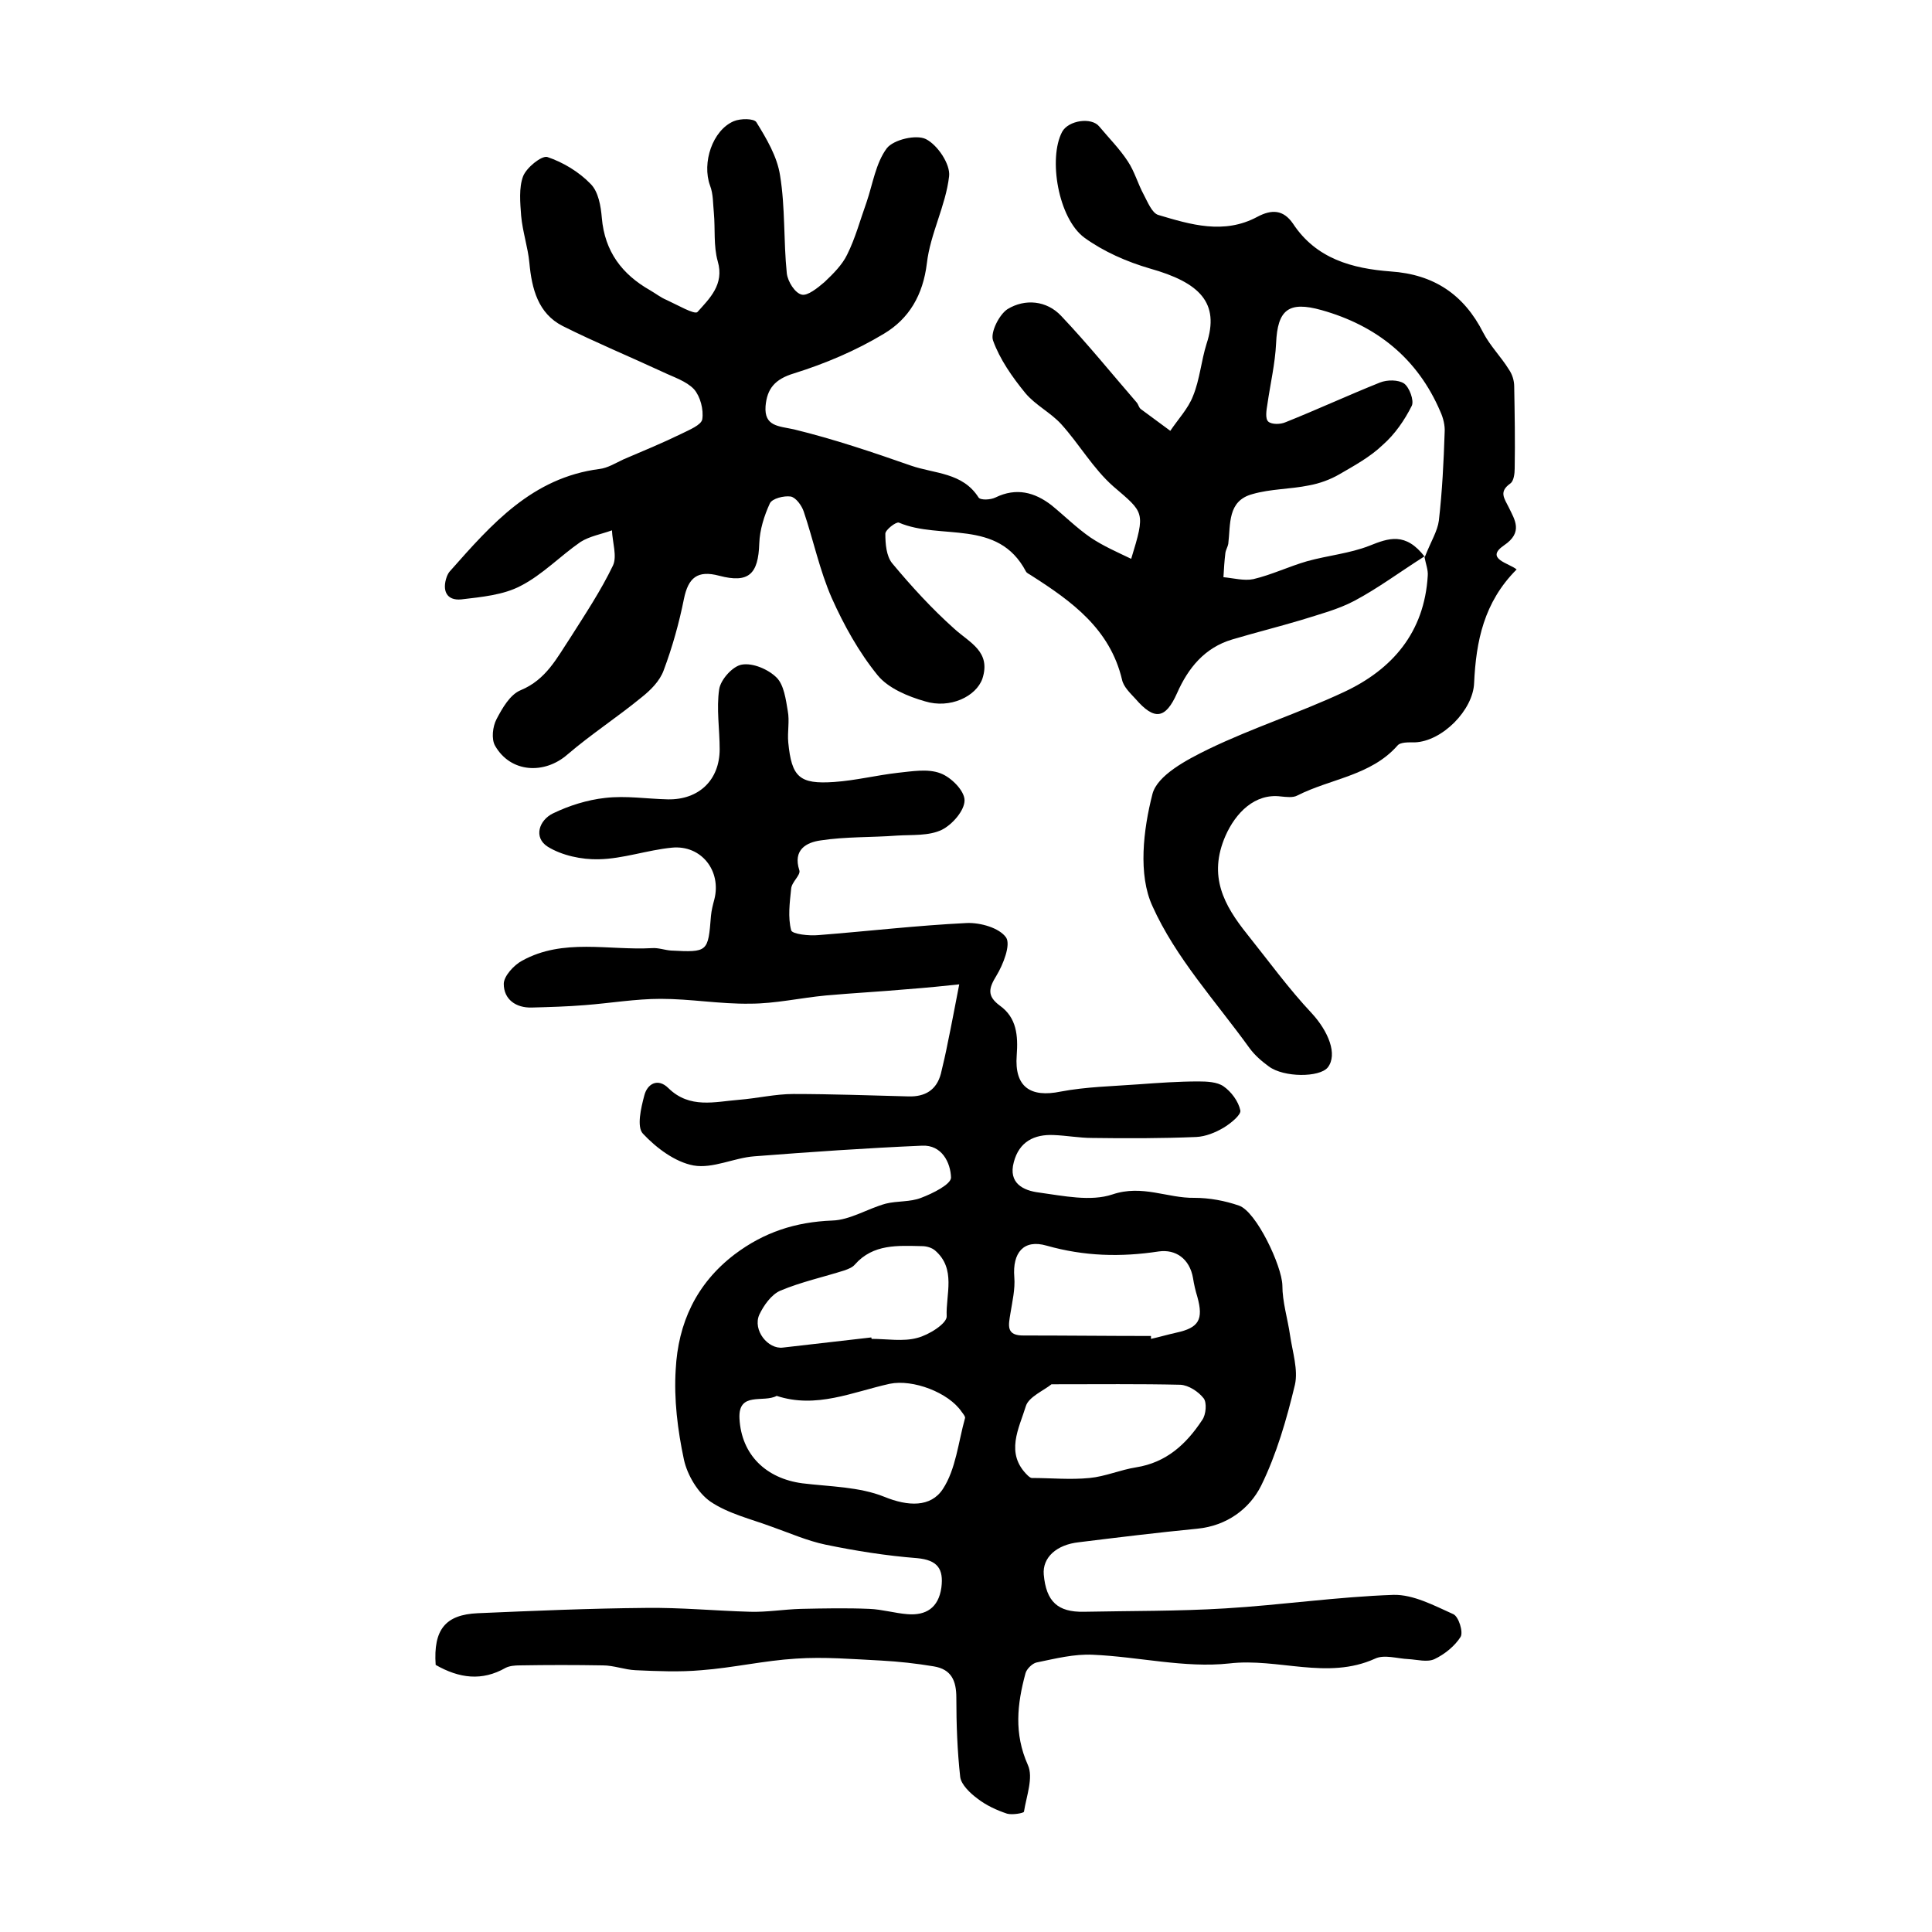
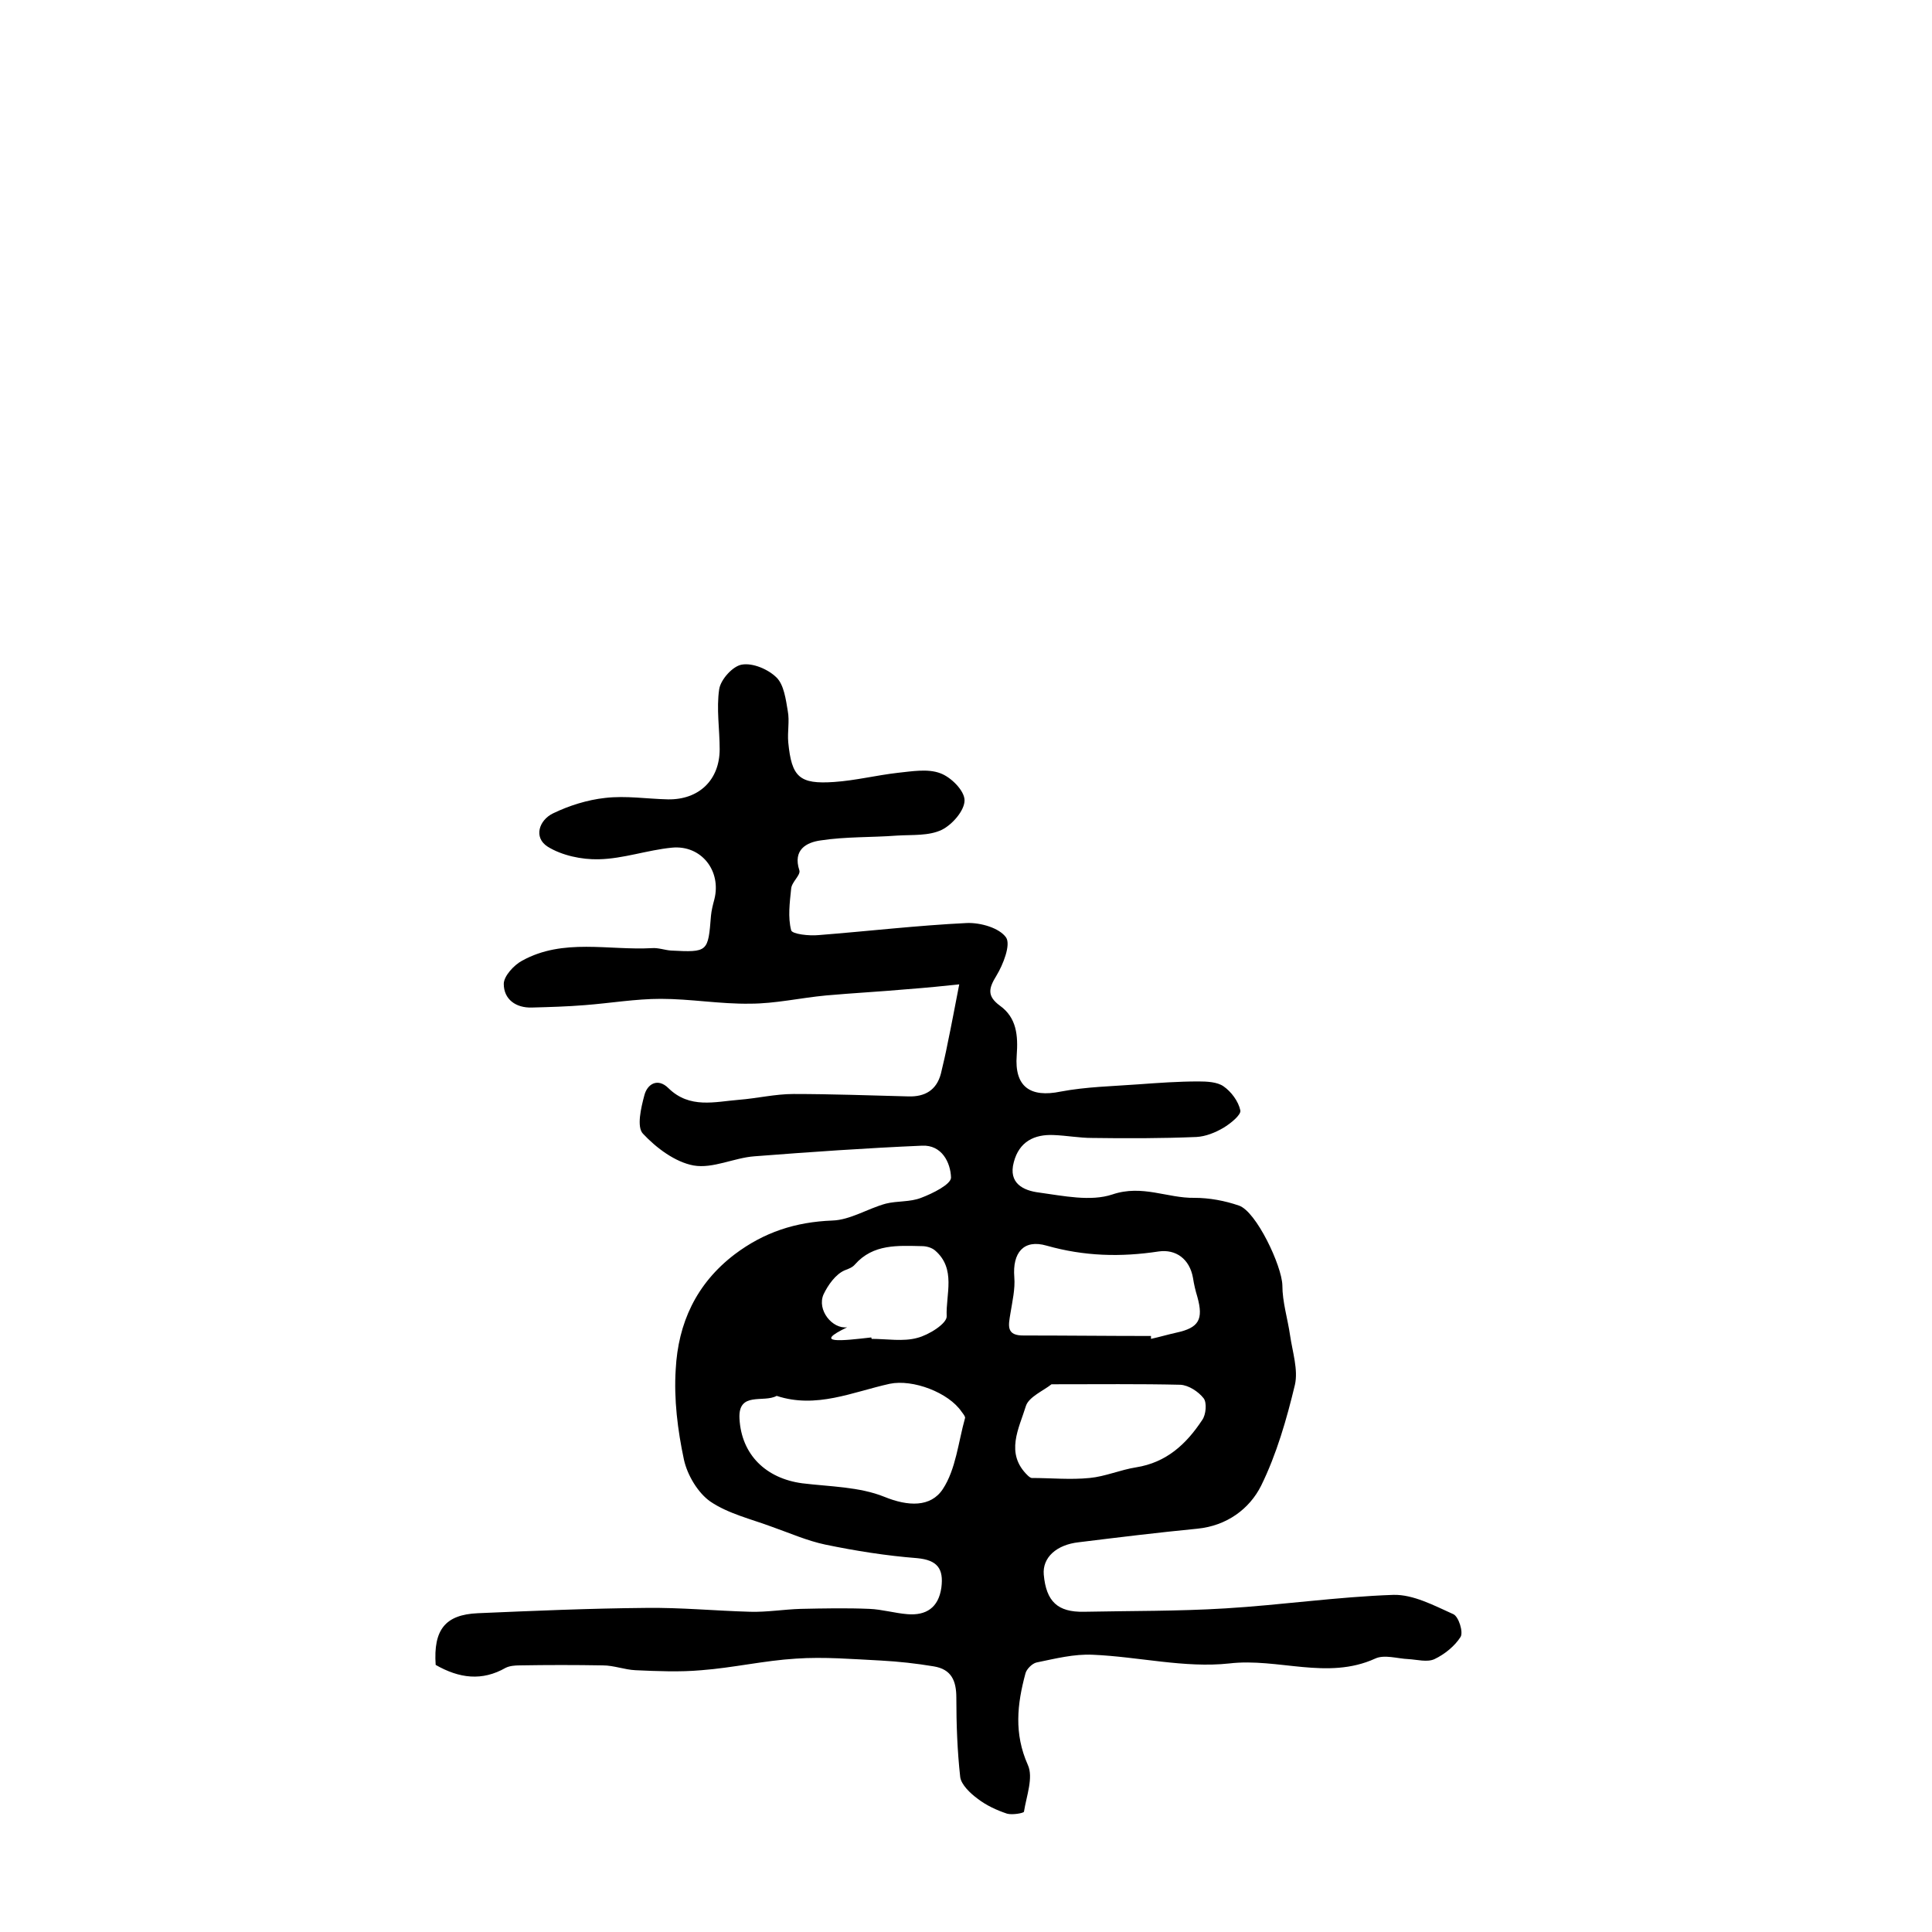
<svg xmlns="http://www.w3.org/2000/svg" version="1.1" id="图层_1" x="0px" y="0px" viewBox="0 0 400 400" style="enable-background:new 0 0 400 400;" xml:space="preserve">
  <style type="text/css">
	.st0{fill:#FFFFFF;}
</style>
  <g>
-     <path d="M234.2,115.7c3-9.8,2.7-9.5-3.7-15c-4.2-3.7-7-8.7-10.8-12.9c-2.2-2.4-5.3-3.9-7.4-6.4c-2.7-3.3-5.3-7-6.7-10.9   c-0.6-1.7,1.3-5.4,3-6.5c3.6-2.2,8.1-1.8,11.1,1.4c5.5,5.8,10.5,12,15.7,18c0.3,0.4,0.4,1,0.8,1.3c2,1.5,4.1,3,6.1,4.5   c1.6-2.4,3.7-4.6,4.7-7.2c1.4-3.4,1.7-7.3,2.8-10.8c2.8-8.5-1.4-12.7-11.7-15.6c-4.8-1.4-9.6-3.5-13.6-6.4   c-5.4-4-7.5-16.4-4.6-21.9c1.3-2.4,6.1-3.1,7.7-1.1c2,2.4,4.2,4.6,5.9,7.2c1.4,2.1,2.1,4.7,3.3,6.9c0.8,1.5,1.7,3.8,3,4.2   c6.7,2,13.6,4.1,20.5,0.4c3-1.6,5.4-1.5,7.4,1.4c4.8,7.3,12.3,9.3,20.2,9.9c9,0.6,15.2,4.8,19.2,12.7c1.4,2.7,3.7,5,5.3,7.6   c0.7,1,1.1,2.3,1.1,3.5c0.1,5.7,0.2,11.3,0.1,17c0,1.1-0.2,2.6-0.9,3.1c-2.4,1.7-1.3,3-0.3,5c1.2,2.5,3,5.1-1,7.8   c-4.1,2.8,1.1,3.7,2.6,5c-6.8,6.8-8.4,14.9-8.8,23.5c-0.2,5.6-6.6,12.1-12.3,12.3c-1.2,0-3-0.1-3.6,0.7   c-5.5,6.2-13.8,6.8-20.7,10.3c-0.9,0.5-2.3,0.3-3.4,0.2c-5.4-0.7-9.4,3.4-11.5,8.2c-3.6,8.3-0.3,14.3,4.5,20.3   c4.4,5.5,8.6,11.3,13.4,16.4c3.4,3.7,5.4,8.5,3.3,11.2c-1.7,2.1-9.1,2.1-12.2-0.2c-1.5-1.1-2.9-2.3-4-3.8   c-7-9.7-15.3-18.7-20.1-29.4c-3-6.5-1.9-15.8,0-23.2c1-3.9,7.1-7.1,11.6-9.3c9.1-4.4,18.8-7.5,28-11.8   c10.1-4.7,16.7-12.4,17.4-24.1c0.1-1.2-0.4-2.4-0.7-4c-5.2,3.3-9.6,6.6-14.5,9.2c-3.4,1.8-7.3,2.8-11.1,4c-4.7,1.4-9.5,2.6-14.2,4   c-5.7,1.7-9.1,5.9-11.4,11.1c-2.4,5.4-4.7,5.7-8.6,1.2c-1.1-1.2-2.5-2.5-2.8-4c-2.5-10.5-10.4-16.2-18.7-21.5   c-0.4-0.3-1-0.5-1.2-0.9c-5.8-11-17.7-6.4-26.3-10.1c-0.6-0.2-2.8,1.5-2.8,2.3c0,2.1,0.2,4.6,1.4,6.1c4,4.8,8.2,9.4,12.9,13.6   c3.2,2.9,7.6,4.7,5.8,10.3c-1.3,3.7-6.7,6.3-11.9,4.7c-3.5-1-7.6-2.7-9.8-5.4c-3.9-4.8-7-10.4-9.5-16c-2.5-5.7-3.8-12-5.8-17.9   c-0.4-1.2-1.6-2.9-2.7-3.1c-1.4-0.2-3.8,0.4-4.3,1.4c-1.2,2.6-2.1,5.5-2.2,8.3c-0.2,6.4-2.2,8.3-8.3,6.7c-4.5-1.2-6.4,0.4-7.3,4.8   c-1,5-2.4,10-4.2,14.8c-0.8,2.2-2.7,4.1-4.6,5.6c-5,4.1-10.4,7.6-15.3,11.8c-4.8,4.2-11.8,3.8-15-1.8c-0.8-1.4-0.5-4,0.3-5.5   c1.2-2.3,2.8-5.1,5-6c5.3-2.2,7.5-6.7,10.3-10.9c3.1-4.9,6.3-9.7,8.8-14.9c0.9-1.9-0.1-4.8-0.2-7.3c-2.2,0.8-4.6,1.2-6.5,2.4   c-4.2,2.9-7.9,6.8-12.4,9.1c-3.6,1.9-8.1,2.3-12.3,2.8c-3.1,0.3-4-1.9-3-4.7c0.2-0.5,0.4-0.9,0.8-1.3c8.5-9.6,16.9-19.2,30.8-21   c1.7-0.2,3.3-1.2,5-2c4-1.7,8.1-3.4,12-5.3c1.6-0.8,4.1-1.8,4.3-3c0.3-2-0.4-4.7-1.7-6.2c-1.6-1.7-4.2-2.5-6.5-3.6   c-6.9-3.2-13.9-6.1-20.7-9.5c-5.1-2.6-6.4-7.7-6.9-13.1c-0.3-3.2-1.4-6.4-1.7-9.7c-0.2-2.7-0.5-5.8,0.4-8.2c0.7-1.8,3.8-4.3,5-4   c3.3,1.1,6.6,3.1,9,5.6c1.6,1.6,2.1,4.6,2.3,7c0.6,7,4.2,11.7,10,15c1.2,0.7,2.2,1.5,3.4,2c2.2,1,5.8,3.1,6.4,2.5   c2.5-2.8,5.6-5.7,4.2-10.5c-0.9-3.2-0.5-6.7-0.8-10c-0.2-1.9-0.1-3.9-0.8-5.7c-1.7-4.7,0.5-11.4,4.9-13.3c1.4-0.6,4.2-0.6,4.7,0.2   c2.1,3.4,4.3,7.1,4.9,11c1.1,6.7,0.7,13.5,1.4,20.3c0.2,1.7,1.7,4.1,3.1,4.4c1.2,0.3,3.3-1.4,4.7-2.6c1.8-1.7,3.7-3.6,4.7-5.7   c1.7-3.4,2.7-7.2,4-10.8c1.3-3.8,1.9-8.1,4.2-11.2c1.4-1.8,6.1-2.9,8.1-1.9c2.4,1.2,5.1,5.2,4.8,7.7c-0.7,6.1-3.9,11.9-4.6,18   c-0.8,6.6-3.7,11.5-8.9,14.6c-5.8,3.5-12.2,6.2-18.6,8.2c-4,1.2-5.6,3.2-5.9,6.8c-0.3,4.2,2.7,4.1,5.9,4.8c8.2,2,16.2,4.7,24.2,7.5   c4.9,1.7,10.7,1.4,14,6.6c0.4,0.6,2.5,0.5,3.5,0c4.3-2.1,8.1-1.1,11.6,1.6c2.7,2.2,5.2,4.7,8.1,6.7   C228.5,113.1,231.3,114.3,234.2,115.7z M295,115.3c1.3-3.3,2.6-5.3,2.9-7.5c0.7-6.1,1-12.2,1.2-18.3c0.1-1.4-0.3-3-0.9-4.3   c-4.7-11-13.2-17.8-24.6-21c-6.8-1.9-9.1-0.1-9.4,6.9c-0.2,4.2-1.2,8.4-1.8,12.6c-0.2,1.2-0.5,3,0.2,3.6c0.7,0.6,2.5,0.6,3.6,0.1   c6.5-2.6,13-5.6,19.5-8.2c1.5-0.6,3.8-0.6,5,0.2c1.1,0.8,2.1,3.5,1.6,4.6c-1.5,3-3.5,5.9-6,8.1c-2.6,2.5-5.9,4.3-9,6.1   c-1.9,1.1-4.1,1.9-6.3,2.3c-3.9,0.8-7.9,0.7-11.7,1.8c-5.2,1.4-4.5,6.2-5,10.3c-0.1,0.6-0.5,1.2-0.6,1.9c-0.2,1.6-0.3,3.3-0.4,5   c2.1,0.2,4.3,0.8,6.2,0.4c3.8-0.9,7.3-2.6,11.1-3.7c4.3-1.2,8.8-1.6,12.9-3.2C287.5,111.4,291,110.1,295,115.3z" />
-     <path d="M90.2,344.7c-0.5-7.3,2-10.4,8.7-10.7c11.6-0.5,23.2-1,34.8-1.1c7.2-0.1,14.4,0.6,21.6,0.8c3.5,0.1,7-0.5,10.5-0.6   c4.7-0.1,9.5-0.2,14.2,0c2.6,0.1,5.3,0.9,7.9,1.1c3.8,0.3,6.4-1.3,7-5.5c0.5-3.9-0.8-5.7-5-6.1c-6.4-0.5-12.7-1.5-19-2.8   c-3.8-0.8-7.4-2.4-11.1-3.7c-4.3-1.6-9-2.7-12.7-5.2c-2.6-1.8-4.8-5.5-5.5-8.7c-1.3-6.1-2.1-12.5-1.7-18.7   c0.5-9.5,4.2-17.7,12.2-23.8c6.1-4.6,12.6-6.7,20.2-7c3.7-0.1,7.4-2.5,11.1-3.5c2.4-0.6,5-0.3,7.3-1.2c2.4-0.9,6.2-2.8,6.2-4.2   c-0.1-3.1-1.9-6.8-6-6.6c-11.6,0.5-23.1,1.3-34.7,2.2c-4.2,0.3-8.6,2.6-12.6,1.9c-3.8-0.7-7.7-3.6-10.5-6.6   c-1.3-1.4-0.4-5.3,0.3-7.9c0.6-2.4,2.8-3.7,5-1.5c4.4,4.3,9.6,2.8,14.6,2.4c3.8-0.3,7.5-1.2,11.3-1.2c7.9,0,15.9,0.3,23.8,0.5   c3.4,0.1,5.8-1.3,6.7-4.7c0.5-2.1,1-4.2,1.4-6.3c0.8-3.8,1.5-7.6,2.4-12.2c-2.8,0.3-6.7,0.7-10.7,1c-5.6,0.5-11.3,0.8-16.9,1.3   c-5.3,0.5-10.5,1.7-15.7,1.7c-6.2,0.1-12.3-1-18.5-1c-5.2,0-10.5,0.9-15.7,1.3c-3.7,0.3-7.3,0.4-11,0.5c-3.3,0.1-5.8-1.7-5.8-4.9   c0-1.6,2.1-3.9,3.8-4.8c8.5-4.7,17.9-2.1,26.9-2.6c1.3-0.1,2.6,0.4,3.9,0.5c7.7,0.4,7.7,0.3,8.3-7.2c0.1-1.1,0.4-2.3,0.7-3.4   c1.5-5.9-2.7-11.3-8.8-10.7c-5.1,0.5-10.1,2.3-15.1,2.4c-3.6,0.1-7.7-0.8-10.6-2.6c-3-1.9-1.8-5.5,1.1-6.9   c3.3-1.6,7.1-2.8,10.8-3.2c4.3-0.5,8.6,0.2,13,0.3c6.4,0.1,10.7-4,10.7-10.4c0-4.1-0.7-8.4-0.1-12.4c0.3-2,2.8-4.8,4.7-5.1   c2.3-0.4,5.5,1,7.2,2.7c1.5,1.5,1.9,4.5,2.3,6.9c0.4,2.1-0.1,4.3,0.1,6.5c0.7,7.2,2.3,8.7,9.5,8.2c4.4-0.3,8.8-1.4,13.2-1.9   c2.9-0.3,6.2-0.9,8.8,0.1c2.2,0.8,5,3.6,5,5.6c0,2.1-2.5,5-4.7,6.1c-2.7,1.3-6.1,1-9.3,1.2c-5.3,0.4-10.6,0.2-15.8,1   c-2.9,0.4-5.8,1.9-4.4,6.2c0.3,1-1.6,2.4-1.7,3.8c-0.3,2.9-0.7,5.9,0,8.6c0.2,0.8,3.7,1.2,5.7,1c10.2-0.8,20.4-2,30.7-2.5   c2.8-0.1,6.7,1,8.1,3c1,1.5-0.6,5.6-2,7.9c-1.6,2.6-2,4.2,0.7,6.2c3.5,2.5,3.8,6.2,3.5,10.3c-0.5,6.5,2.8,8.8,9.1,7.5   c5.3-1,10.7-1.1,16.1-1.5c4.1-0.3,8.3-0.6,12.4-0.6c1.8,0,3.9,0.1,5.2,1c1.6,1.1,3.1,3.1,3.5,5c0.2,0.9-2,2.7-3.5,3.6   c-1.7,1-3.7,1.8-5.6,1.9c-7.2,0.3-14.4,0.3-21.6,0.2c-2.6,0-5.3-0.5-7.9-0.6c-4.1-0.2-7.2,1.4-8.3,5.6c-1.2,4.4,2,5.9,5.2,6.3   c5.1,0.7,10.7,1.9,15.2,0.4c6.2-2.1,11.4,0.8,17,0.7c3.1,0,6.3,0.6,9.2,1.6c3.6,1.2,8.9,12.5,9,16.5c0,3.5,1.1,6.9,1.6,10.4   c0.5,3.4,1.7,7.1,1,10.2c-1.7,7.1-3.8,14.4-7,20.9c-2.4,4.8-7.1,8.3-13.2,8.9c-8.2,0.8-16.4,1.8-24.5,2.8c-4.7,0.5-7.6,3.2-7.3,6.7   c0.5,5.6,2.9,7.8,8.3,7.7c9.8-0.2,19.5-0.1,29.3-0.7c11.6-0.7,23.2-2.4,34.8-2.8c4.1-0.1,8.4,2.2,12.4,4c1.1,0.5,2.1,3.7,1.5,4.7   c-1.2,1.9-3.3,3.6-5.4,4.6c-1.5,0.7-3.6,0.1-5.4,0c-2.3-0.1-5-1-6.9-0.1c-9.9,4.5-20.1-0.2-30.2,1c-9.2,1-18.8-1.4-28.2-1.8   c-3.9-0.2-7.8,0.8-11.7,1.6c-0.9,0.2-2.1,1.4-2.3,2.3c-1.7,6.3-2.4,12.4,0.5,18.9c1.2,2.6-0.3,6.5-0.8,9.7   c-0.1,0.3-2.4,0.7-3.5,0.4c-2.1-0.7-4.3-1.7-6.1-3.1c-1.5-1.1-3.4-2.9-3.6-4.5c-0.6-5.4-0.8-10.9-0.8-16.4c0-3.5-1-5.9-4.7-6.5   c-3.6-0.6-7.2-1-10.9-1.2c-5.9-0.3-11.8-0.8-17.6-0.4c-6.6,0.4-13,1.9-19.6,2.4c-4.5,0.4-9.1,0.2-13.6,0c-2.3-0.1-4.5-1-6.8-1   c-5.7-0.1-11.5-0.1-17.2,0c-1,0-2.1,0.1-2.9,0.5C99.8,348.1,95.1,347.5,90.2,344.7z M160.8,289c-2.7,1.5-8-1-7.7,4.7   c0.4,7.5,5.5,12.4,13,13.4c5.7,0.7,11.8,0.7,17,2.8c4.9,2,9.6,2.2,12.1-1.6c2.7-4.1,3.2-9.7,4.6-14.7c0.1-0.3-0.4-0.9-0.7-1.3   c-2.7-4-10.1-6.8-14.9-5.8C176.5,288.2,169,291.7,160.8,289z M238.3,276.6c0,0.2,0,0.4,0,0.6c1.8-0.4,3.5-0.9,5.3-1.3   c4.6-1,5.6-2.7,4.3-7.4c-0.4-1.3-0.7-2.6-0.9-3.9c-0.7-4-3.6-6-7.1-5.5c-7.9,1.2-15.4,1-23.2-1.2c-4.8-1.4-7.1,1.5-6.7,6.5   c0.2,2.5-0.4,5-0.8,7.5c-0.4,2.5-1,4.7,2.9,4.6C220.7,276.5,229.5,276.6,238.3,276.6z M217.7,286.6c-1.6,1.3-4.7,2.6-5.3,4.5   c-1.4,4.6-4.4,9.8,0.4,14.4c0.2,0.2,0.6,0.5,0.8,0.5c4,0,8,0.4,12,0c3.2-0.3,6.4-1.7,9.6-2.2c6.3-1,10.4-4.8,13.7-9.8   c0.8-1.1,1-3.6,0.3-4.5c-1.1-1.4-3.1-2.7-4.8-2.8C236,286.5,227.5,286.6,217.7,286.6z M180.4,276.9c0,0.1,0,0.2,0.1,0.3   c3.1,0,6.5,0.6,9.4-0.2c2.4-0.6,6.2-3,6.1-4.5c-0.2-4.5,2-9.8-2.4-13.6c-0.7-0.6-1.8-0.9-2.7-0.9c-5-0.1-10.1-0.5-13.9,3.8   c-0.5,0.6-1.3,0.9-2.1,1.2c-4.4,1.4-9,2.4-13.3,4.2c-1.9,0.8-3.5,3.1-4.4,5c-1.4,3.2,1.8,7.2,4.9,6.8   C168.1,278.3,174.3,277.6,180.4,276.9z" />
+     <path d="M90.2,344.7c-0.5-7.3,2-10.4,8.7-10.7c11.6-0.5,23.2-1,34.8-1.1c7.2-0.1,14.4,0.6,21.6,0.8c3.5,0.1,7-0.5,10.5-0.6   c4.7-0.1,9.5-0.2,14.2,0c2.6,0.1,5.3,0.9,7.9,1.1c3.8,0.3,6.4-1.3,7-5.5c0.5-3.9-0.8-5.7-5-6.1c-6.4-0.5-12.7-1.5-19-2.8   c-3.8-0.8-7.4-2.4-11.1-3.7c-4.3-1.6-9-2.7-12.7-5.2c-2.6-1.8-4.8-5.5-5.5-8.7c-1.3-6.1-2.1-12.5-1.7-18.7   c0.5-9.5,4.2-17.7,12.2-23.8c6.1-4.6,12.6-6.7,20.2-7c3.7-0.1,7.4-2.5,11.1-3.5c2.4-0.6,5-0.3,7.3-1.2c2.4-0.9,6.2-2.8,6.2-4.2   c-0.1-3.1-1.9-6.8-6-6.6c-11.6,0.5-23.1,1.3-34.7,2.2c-4.2,0.3-8.6,2.6-12.6,1.9c-3.8-0.7-7.7-3.6-10.5-6.6   c-1.3-1.4-0.4-5.3,0.3-7.9c0.6-2.4,2.8-3.7,5-1.5c4.4,4.3,9.6,2.8,14.6,2.4c3.8-0.3,7.5-1.2,11.3-1.2c7.9,0,15.9,0.3,23.8,0.5   c3.4,0.1,5.8-1.3,6.7-4.7c0.5-2.1,1-4.2,1.4-6.3c0.8-3.8,1.5-7.6,2.4-12.2c-2.8,0.3-6.7,0.7-10.7,1c-5.6,0.5-11.3,0.8-16.9,1.3   c-5.3,0.5-10.5,1.7-15.7,1.7c-6.2,0.1-12.3-1-18.5-1c-5.2,0-10.5,0.9-15.7,1.3c-3.7,0.3-7.3,0.4-11,0.5c-3.3,0.1-5.8-1.7-5.8-4.9   c0-1.6,2.1-3.9,3.8-4.8c8.5-4.7,17.9-2.1,26.9-2.6c1.3-0.1,2.6,0.4,3.9,0.5c7.7,0.4,7.7,0.3,8.3-7.2c0.1-1.1,0.4-2.3,0.7-3.4   c1.5-5.9-2.7-11.3-8.8-10.7c-5.1,0.5-10.1,2.3-15.1,2.4c-3.6,0.1-7.7-0.8-10.6-2.6c-3-1.9-1.8-5.5,1.1-6.9   c3.3-1.6,7.1-2.8,10.8-3.2c4.3-0.5,8.6,0.2,13,0.3c6.4,0.1,10.7-4,10.7-10.4c0-4.1-0.7-8.4-0.1-12.4c0.3-2,2.8-4.8,4.7-5.1   c2.3-0.4,5.5,1,7.2,2.7c1.5,1.5,1.9,4.5,2.3,6.9c0.4,2.1-0.1,4.3,0.1,6.5c0.7,7.2,2.3,8.7,9.5,8.2c4.4-0.3,8.8-1.4,13.2-1.9   c2.9-0.3,6.2-0.9,8.8,0.1c2.2,0.8,5,3.6,5,5.6c0,2.1-2.5,5-4.7,6.1c-2.7,1.3-6.1,1-9.3,1.2c-5.3,0.4-10.6,0.2-15.8,1   c-2.9,0.4-5.8,1.9-4.4,6.2c0.3,1-1.6,2.4-1.7,3.8c-0.3,2.9-0.7,5.9,0,8.6c0.2,0.8,3.7,1.2,5.7,1c10.2-0.8,20.4-2,30.7-2.5   c2.8-0.1,6.7,1,8.1,3c1,1.5-0.6,5.6-2,7.9c-1.6,2.6-2,4.2,0.7,6.2c3.5,2.5,3.8,6.2,3.5,10.3c-0.5,6.5,2.8,8.8,9.1,7.5   c5.3-1,10.7-1.1,16.1-1.5c4.1-0.3,8.3-0.6,12.4-0.6c1.8,0,3.9,0.1,5.2,1c1.6,1.1,3.1,3.1,3.5,5c0.2,0.9-2,2.7-3.5,3.6   c-1.7,1-3.7,1.8-5.6,1.9c-7.2,0.3-14.4,0.3-21.6,0.2c-2.6,0-5.3-0.5-7.9-0.6c-4.1-0.2-7.2,1.4-8.3,5.6c-1.2,4.4,2,5.9,5.2,6.3   c5.1,0.7,10.7,1.9,15.2,0.4c6.2-2.1,11.4,0.8,17,0.7c3.1,0,6.3,0.6,9.2,1.6c3.6,1.2,8.9,12.5,9,16.5c0,3.5,1.1,6.9,1.6,10.4   c0.5,3.4,1.7,7.1,1,10.2c-1.7,7.1-3.8,14.4-7,20.9c-2.4,4.8-7.1,8.3-13.2,8.9c-8.2,0.8-16.4,1.8-24.5,2.8c-4.7,0.5-7.6,3.2-7.3,6.7   c0.5,5.6,2.9,7.8,8.3,7.7c9.8-0.2,19.5-0.1,29.3-0.7c11.6-0.7,23.2-2.4,34.8-2.8c4.1-0.1,8.4,2.2,12.4,4c1.1,0.5,2.1,3.7,1.5,4.7   c-1.2,1.9-3.3,3.6-5.4,4.6c-1.5,0.7-3.6,0.1-5.4,0c-2.3-0.1-5-1-6.9-0.1c-9.9,4.5-20.1-0.2-30.2,1c-9.2,1-18.8-1.4-28.2-1.8   c-3.9-0.2-7.8,0.8-11.7,1.6c-0.9,0.2-2.1,1.4-2.3,2.3c-1.7,6.3-2.4,12.4,0.5,18.9c1.2,2.6-0.3,6.5-0.8,9.7   c-0.1,0.3-2.4,0.7-3.5,0.4c-2.1-0.7-4.3-1.7-6.1-3.1c-1.5-1.1-3.4-2.9-3.6-4.5c-0.6-5.4-0.8-10.9-0.8-16.4c0-3.5-1-5.9-4.7-6.5   c-3.6-0.6-7.2-1-10.9-1.2c-5.9-0.3-11.8-0.8-17.6-0.4c-6.6,0.4-13,1.9-19.6,2.4c-4.5,0.4-9.1,0.2-13.6,0c-2.3-0.1-4.5-1-6.8-1   c-5.7-0.1-11.5-0.1-17.2,0c-1,0-2.1,0.1-2.9,0.5C99.8,348.1,95.1,347.5,90.2,344.7z M160.8,289c-2.7,1.5-8-1-7.7,4.7   c0.4,7.5,5.5,12.4,13,13.4c5.7,0.7,11.8,0.7,17,2.8c4.9,2,9.6,2.2,12.1-1.6c2.7-4.1,3.2-9.7,4.6-14.7c0.1-0.3-0.4-0.9-0.7-1.3   c-2.7-4-10.1-6.8-14.9-5.8C176.5,288.2,169,291.7,160.8,289z M238.3,276.6c0,0.2,0,0.4,0,0.6c1.8-0.4,3.5-0.9,5.3-1.3   c4.6-1,5.6-2.7,4.3-7.4c-0.4-1.3-0.7-2.6-0.9-3.9c-0.7-4-3.6-6-7.1-5.5c-7.9,1.2-15.4,1-23.2-1.2c-4.8-1.4-7.1,1.5-6.7,6.5   c0.2,2.5-0.4,5-0.8,7.5c-0.4,2.5-1,4.7,2.9,4.6C220.7,276.5,229.5,276.6,238.3,276.6z M217.7,286.6c-1.6,1.3-4.7,2.6-5.3,4.5   c-1.4,4.6-4.4,9.8,0.4,14.4c0.2,0.2,0.6,0.5,0.8,0.5c4,0,8,0.4,12,0c3.2-0.3,6.4-1.7,9.6-2.2c6.3-1,10.4-4.8,13.7-9.8   c0.8-1.1,1-3.6,0.3-4.5c-1.1-1.4-3.1-2.7-4.8-2.8C236,286.5,227.5,286.6,217.7,286.6z M180.4,276.9c0,0.1,0,0.2,0.1,0.3   c3.1,0,6.5,0.6,9.4-0.2c2.4-0.6,6.2-3,6.1-4.5c-0.2-4.5,2-9.8-2.4-13.6c-0.7-0.6-1.8-0.9-2.7-0.9c-5-0.1-10.1-0.5-13.9,3.8   c-0.5,0.6-1.3,0.9-2.1,1.2c-1.9,0.8-3.5,3.1-4.4,5c-1.4,3.2,1.8,7.2,4.9,6.8   C168.1,278.3,174.3,277.6,180.4,276.9z" />
  </g>
</svg>